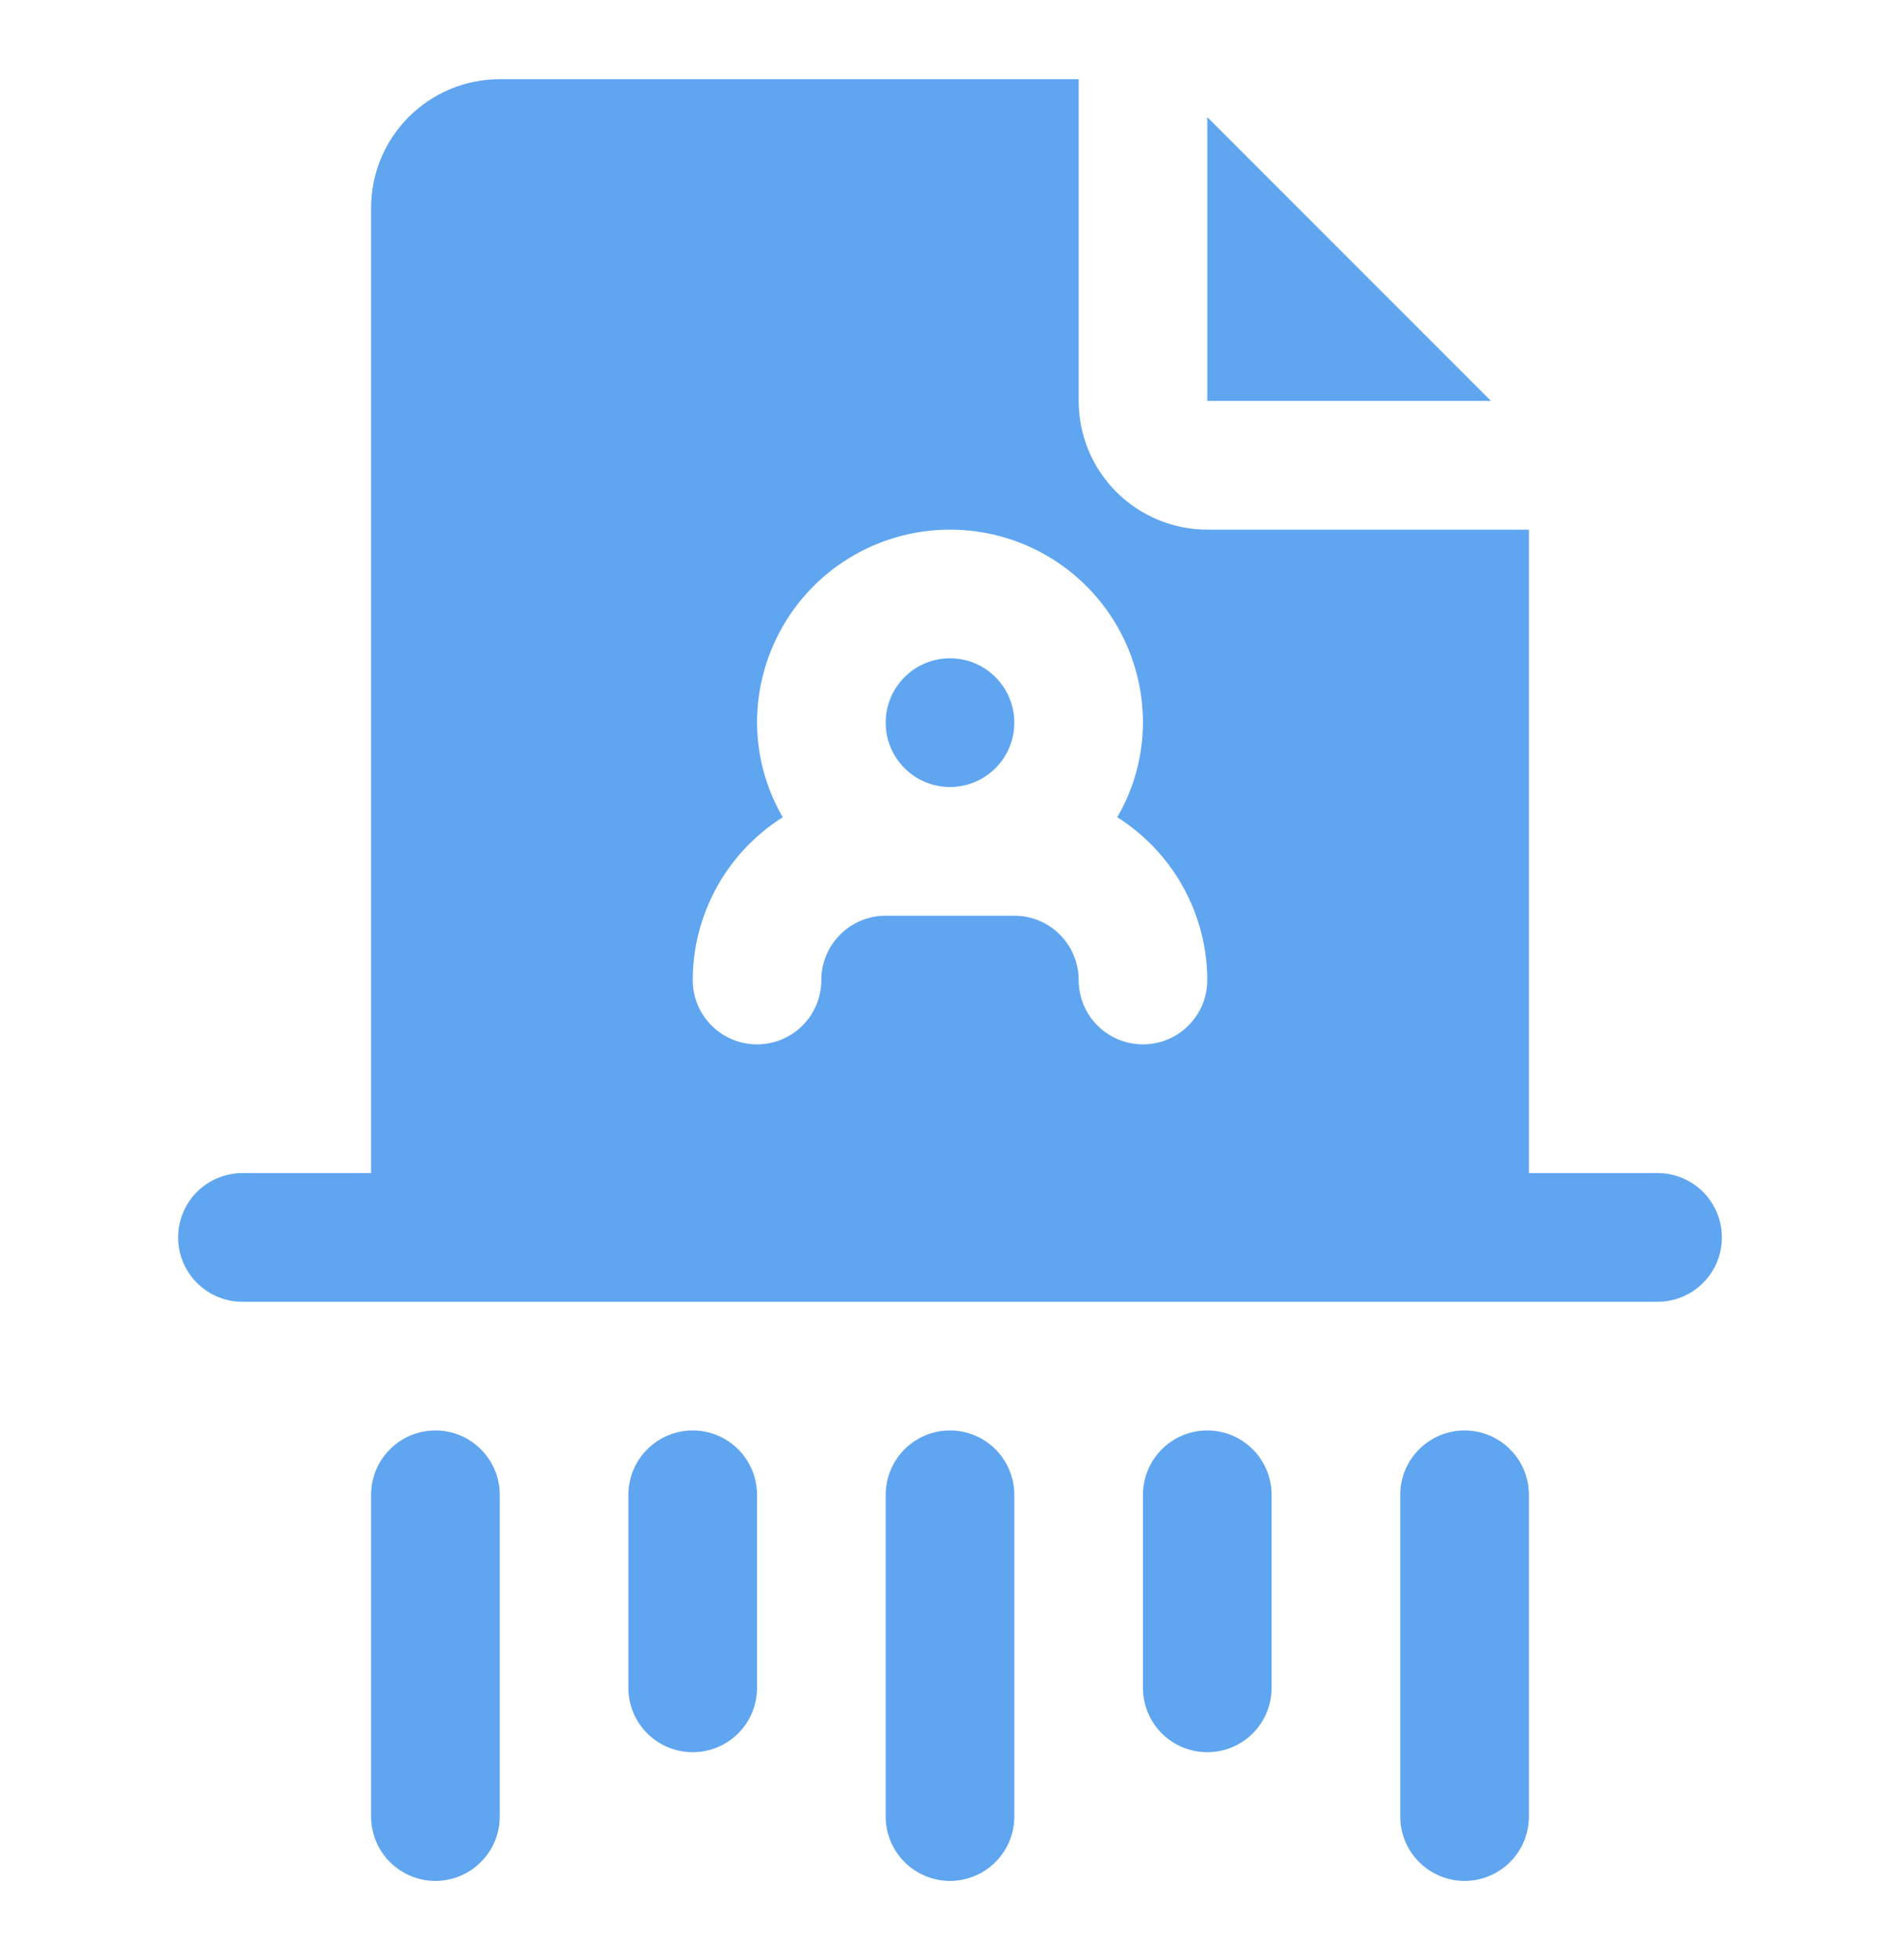
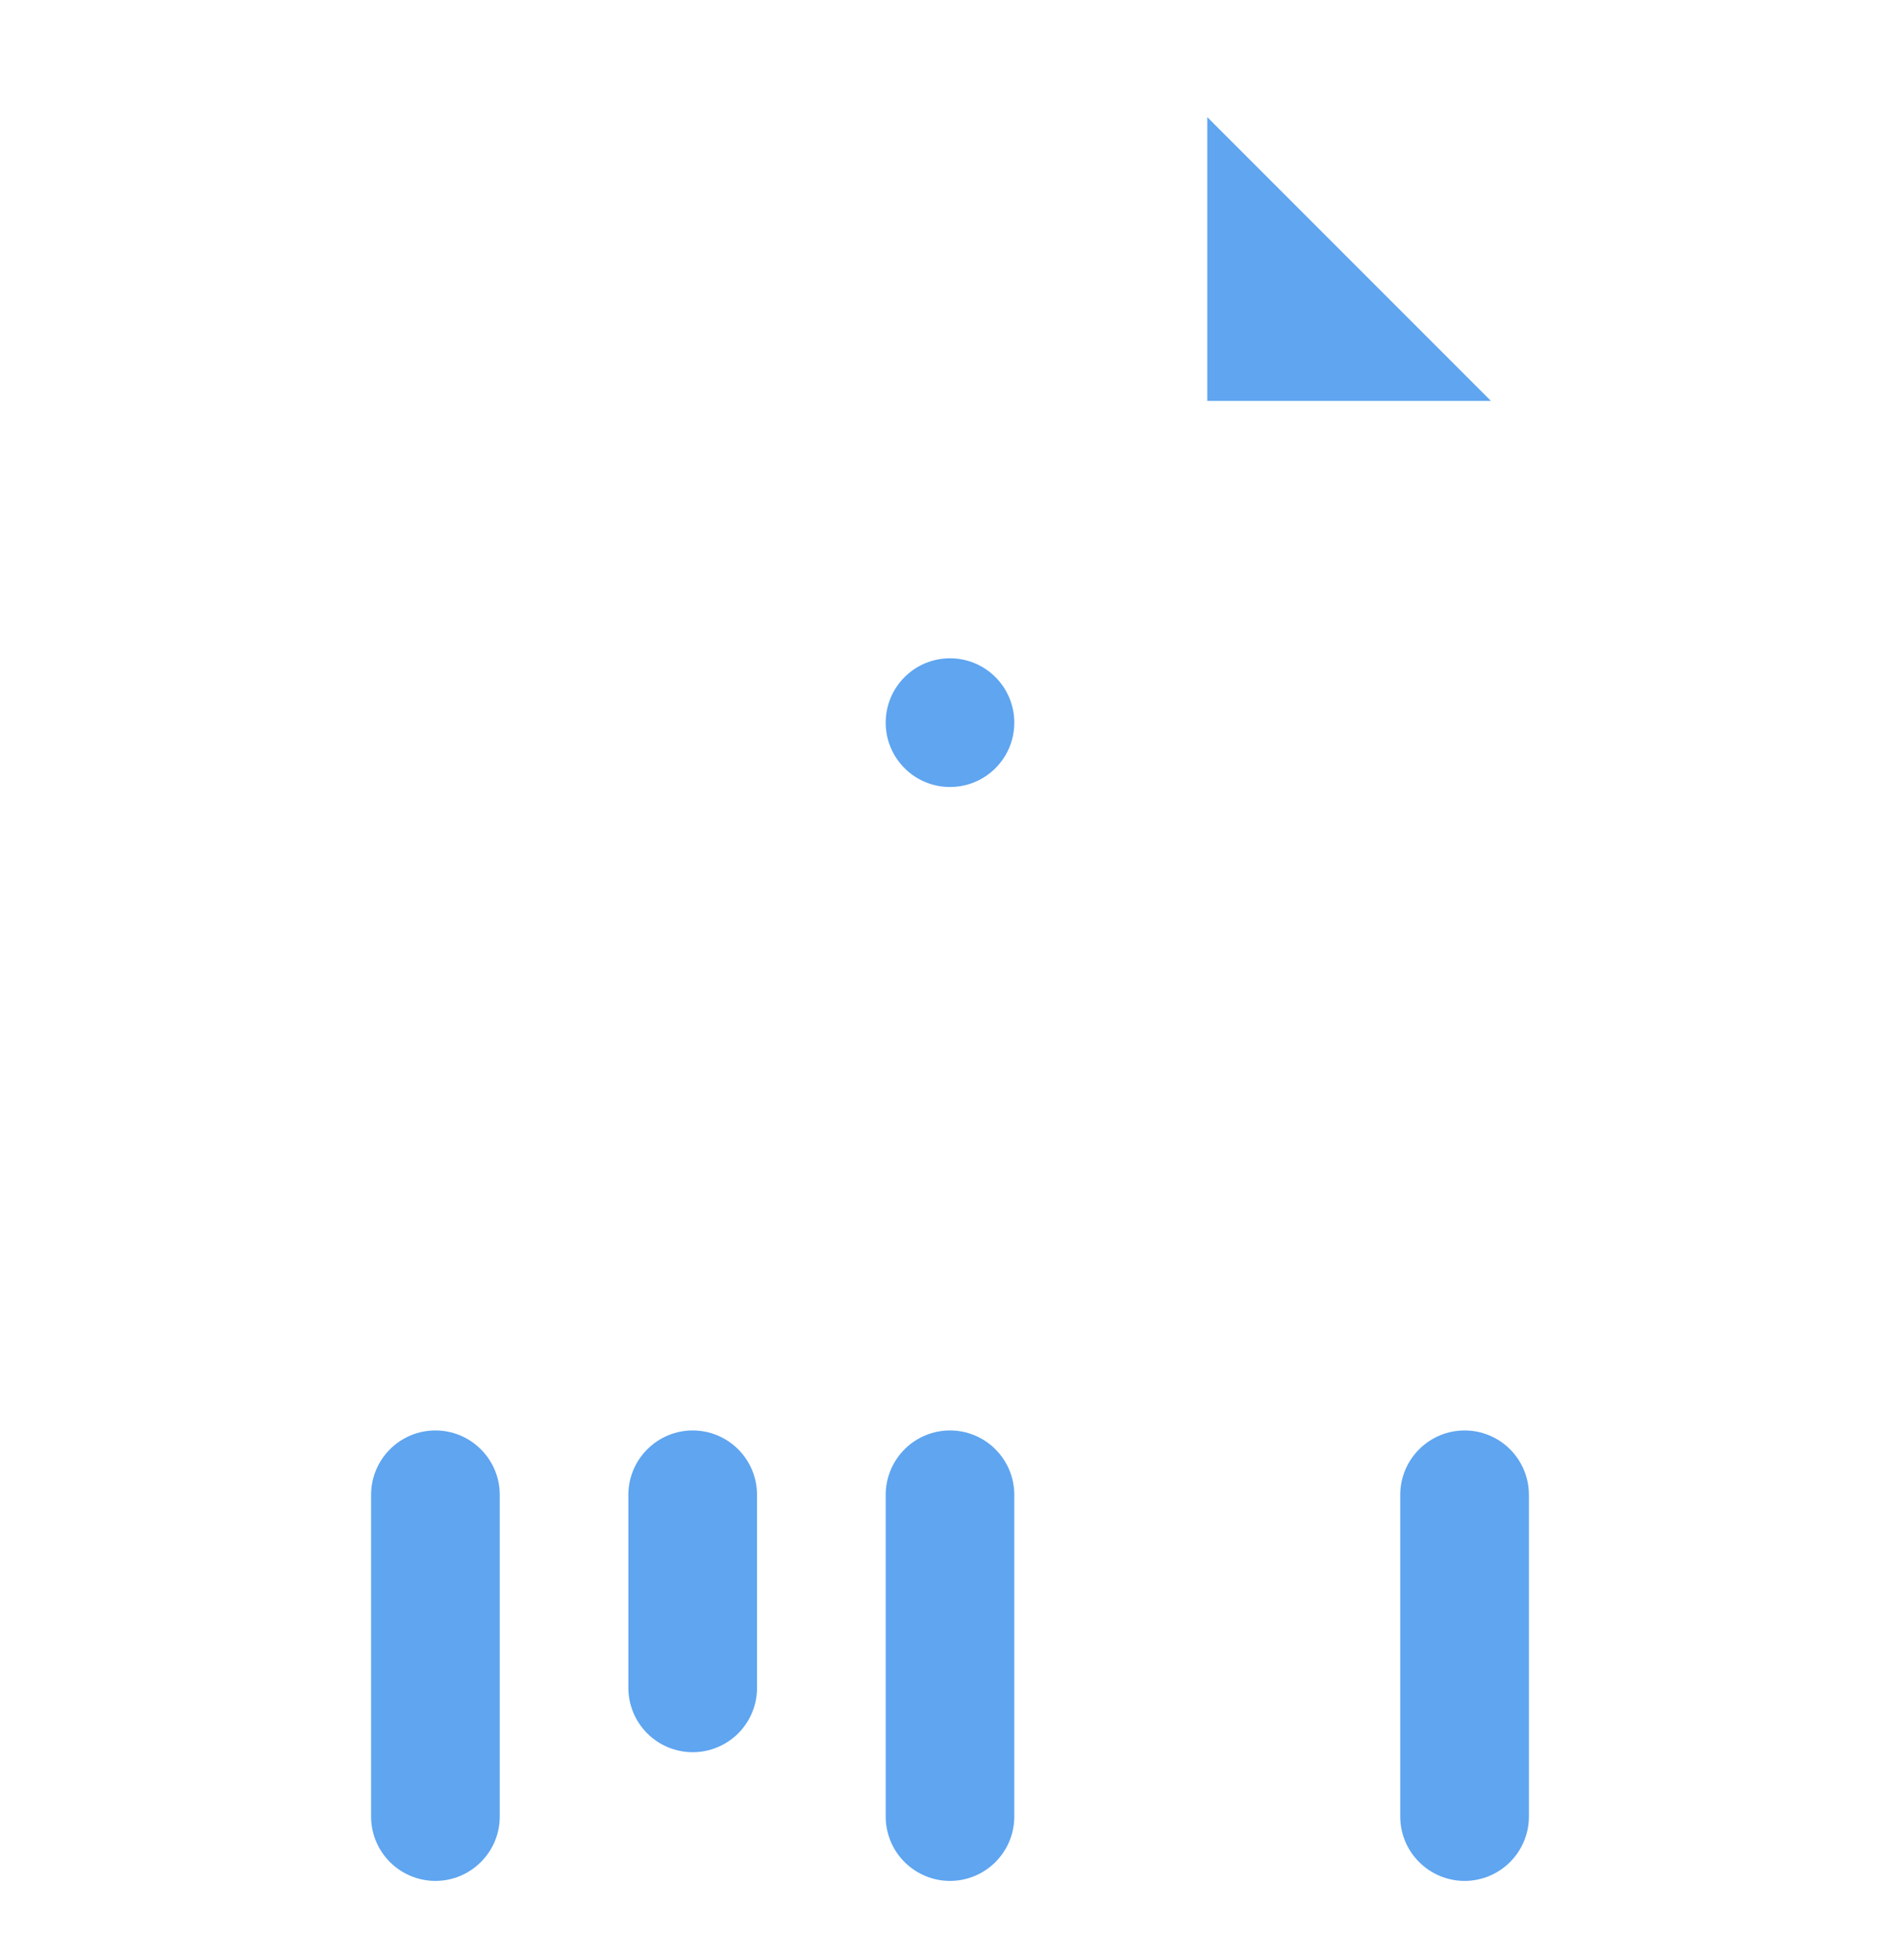
<svg xmlns="http://www.w3.org/2000/svg" width="32" height="33" viewBox="0 0 32 33" fill="none">
-   <path d="M27.917 19.75H25.75V8.917H20.333C19.759 8.917 19.208 8.688 18.801 8.282C18.395 7.876 18.167 7.325 18.167 6.75V1.333H8.417C7.842 1.333 7.291 1.562 6.885 1.968C6.478 2.374 6.25 2.925 6.25 3.5V19.75H4.083C3.796 19.75 3.52 19.864 3.317 20.067C3.114 20.27 3 20.546 3 20.833C3 21.121 3.114 21.396 3.317 21.599C3.52 21.802 3.796 21.917 4.083 21.917H27.917C28.204 21.917 28.48 21.802 28.683 21.599C28.886 21.396 29 21.121 29 20.833C29 20.546 28.886 20.27 28.683 20.067C28.48 19.864 28.204 19.75 27.917 19.75ZM13.183 13.759C12.902 13.275 12.752 12.726 12.75 12.167C12.75 11.305 13.092 10.478 13.702 9.868C14.311 9.259 15.138 8.917 16 8.917C16.862 8.917 17.689 9.259 18.298 9.868C18.908 10.478 19.25 11.305 19.25 12.167C19.248 12.726 19.099 13.275 18.817 13.759C19.28 14.051 19.662 14.456 19.927 14.935C20.192 15.414 20.332 15.952 20.333 16.5C20.333 16.787 20.219 17.063 20.016 17.266C19.813 17.469 19.537 17.583 19.25 17.583C18.963 17.583 18.687 17.469 18.484 17.266C18.281 17.063 18.167 16.787 18.167 16.5C18.167 16.213 18.052 15.937 17.849 15.734C17.646 15.531 17.371 15.417 17.083 15.417H14.917C14.629 15.417 14.354 15.531 14.151 15.734C13.947 15.937 13.833 16.213 13.833 16.5C13.833 16.787 13.719 17.063 13.516 17.266C13.313 17.469 13.037 17.583 12.75 17.583C12.463 17.583 12.187 17.469 11.984 17.266C11.781 17.063 11.667 16.787 11.667 16.5C11.668 15.952 11.808 15.414 12.073 14.935C12.338 14.456 12.72 14.051 13.183 13.759Z" fill="#5FA5F0" />
  <path d="M7.333 24.083C7.046 24.083 6.77 24.197 6.567 24.401C6.364 24.604 6.25 24.879 6.25 25.167V30.583C6.25 30.871 6.364 31.146 6.567 31.349C6.77 31.552 7.046 31.667 7.333 31.667C7.621 31.667 7.896 31.552 8.099 31.349C8.303 31.146 8.417 30.871 8.417 30.583V25.167C8.417 24.879 8.303 24.604 8.099 24.401C7.896 24.197 7.621 24.083 7.333 24.083Z" fill="#5FA5F0" />
  <path d="M24.667 24.083C24.379 24.083 24.104 24.197 23.901 24.401C23.697 24.604 23.583 24.879 23.583 25.167V30.583C23.583 30.871 23.697 31.146 23.901 31.349C24.104 31.552 24.379 31.667 24.667 31.667C24.954 31.667 25.23 31.552 25.433 31.349C25.636 31.146 25.75 30.871 25.75 30.583V25.167C25.75 24.879 25.636 24.604 25.433 24.401C25.23 24.197 24.954 24.083 24.667 24.083Z" fill="#5FA5F0" />
  <path d="M16 24.083C15.713 24.083 15.437 24.197 15.234 24.401C15.031 24.604 14.917 24.879 14.917 25.167V30.583C14.917 30.871 15.031 31.146 15.234 31.349C15.437 31.552 15.713 31.667 16 31.667C16.287 31.667 16.563 31.552 16.766 31.349C16.969 31.146 17.083 30.871 17.083 30.583V25.167C17.083 24.879 16.969 24.604 16.766 24.401C16.563 24.197 16.287 24.083 16 24.083Z" fill="#5FA5F0" />
  <path d="M11.667 24.083C11.379 24.083 11.104 24.197 10.901 24.401C10.697 24.604 10.583 24.879 10.583 25.167V28.417C10.583 28.704 10.697 28.98 10.901 29.183C11.104 29.386 11.379 29.5 11.667 29.5C11.954 29.5 12.229 29.386 12.433 29.183C12.636 28.98 12.75 28.704 12.75 28.417V25.167C12.75 24.879 12.636 24.604 12.433 24.401C12.229 24.197 11.954 24.083 11.667 24.083Z" fill="#5FA5F0" />
-   <path d="M20.333 24.083C20.046 24.083 19.77 24.197 19.567 24.401C19.364 24.604 19.25 24.879 19.25 25.167V28.417C19.25 28.704 19.364 28.98 19.567 29.183C19.77 29.386 20.046 29.5 20.333 29.5C20.621 29.5 20.896 29.386 21.099 29.183C21.302 28.98 21.417 28.704 21.417 28.417V25.167C21.417 24.879 21.302 24.604 21.099 24.401C20.896 24.197 20.621 24.083 20.333 24.083Z" fill="#5FA5F0" />
  <path d="M20.333 1.972V6.75H25.111L20.333 1.972Z" fill="#5FA5F0" />
  <path d="M16 13.25C16.598 13.25 17.083 12.765 17.083 12.167C17.083 11.568 16.598 11.083 16 11.083C15.402 11.083 14.917 11.568 14.917 12.167C14.917 12.765 15.402 13.25 16 13.25Z" fill="#5FA5F0" />
</svg>